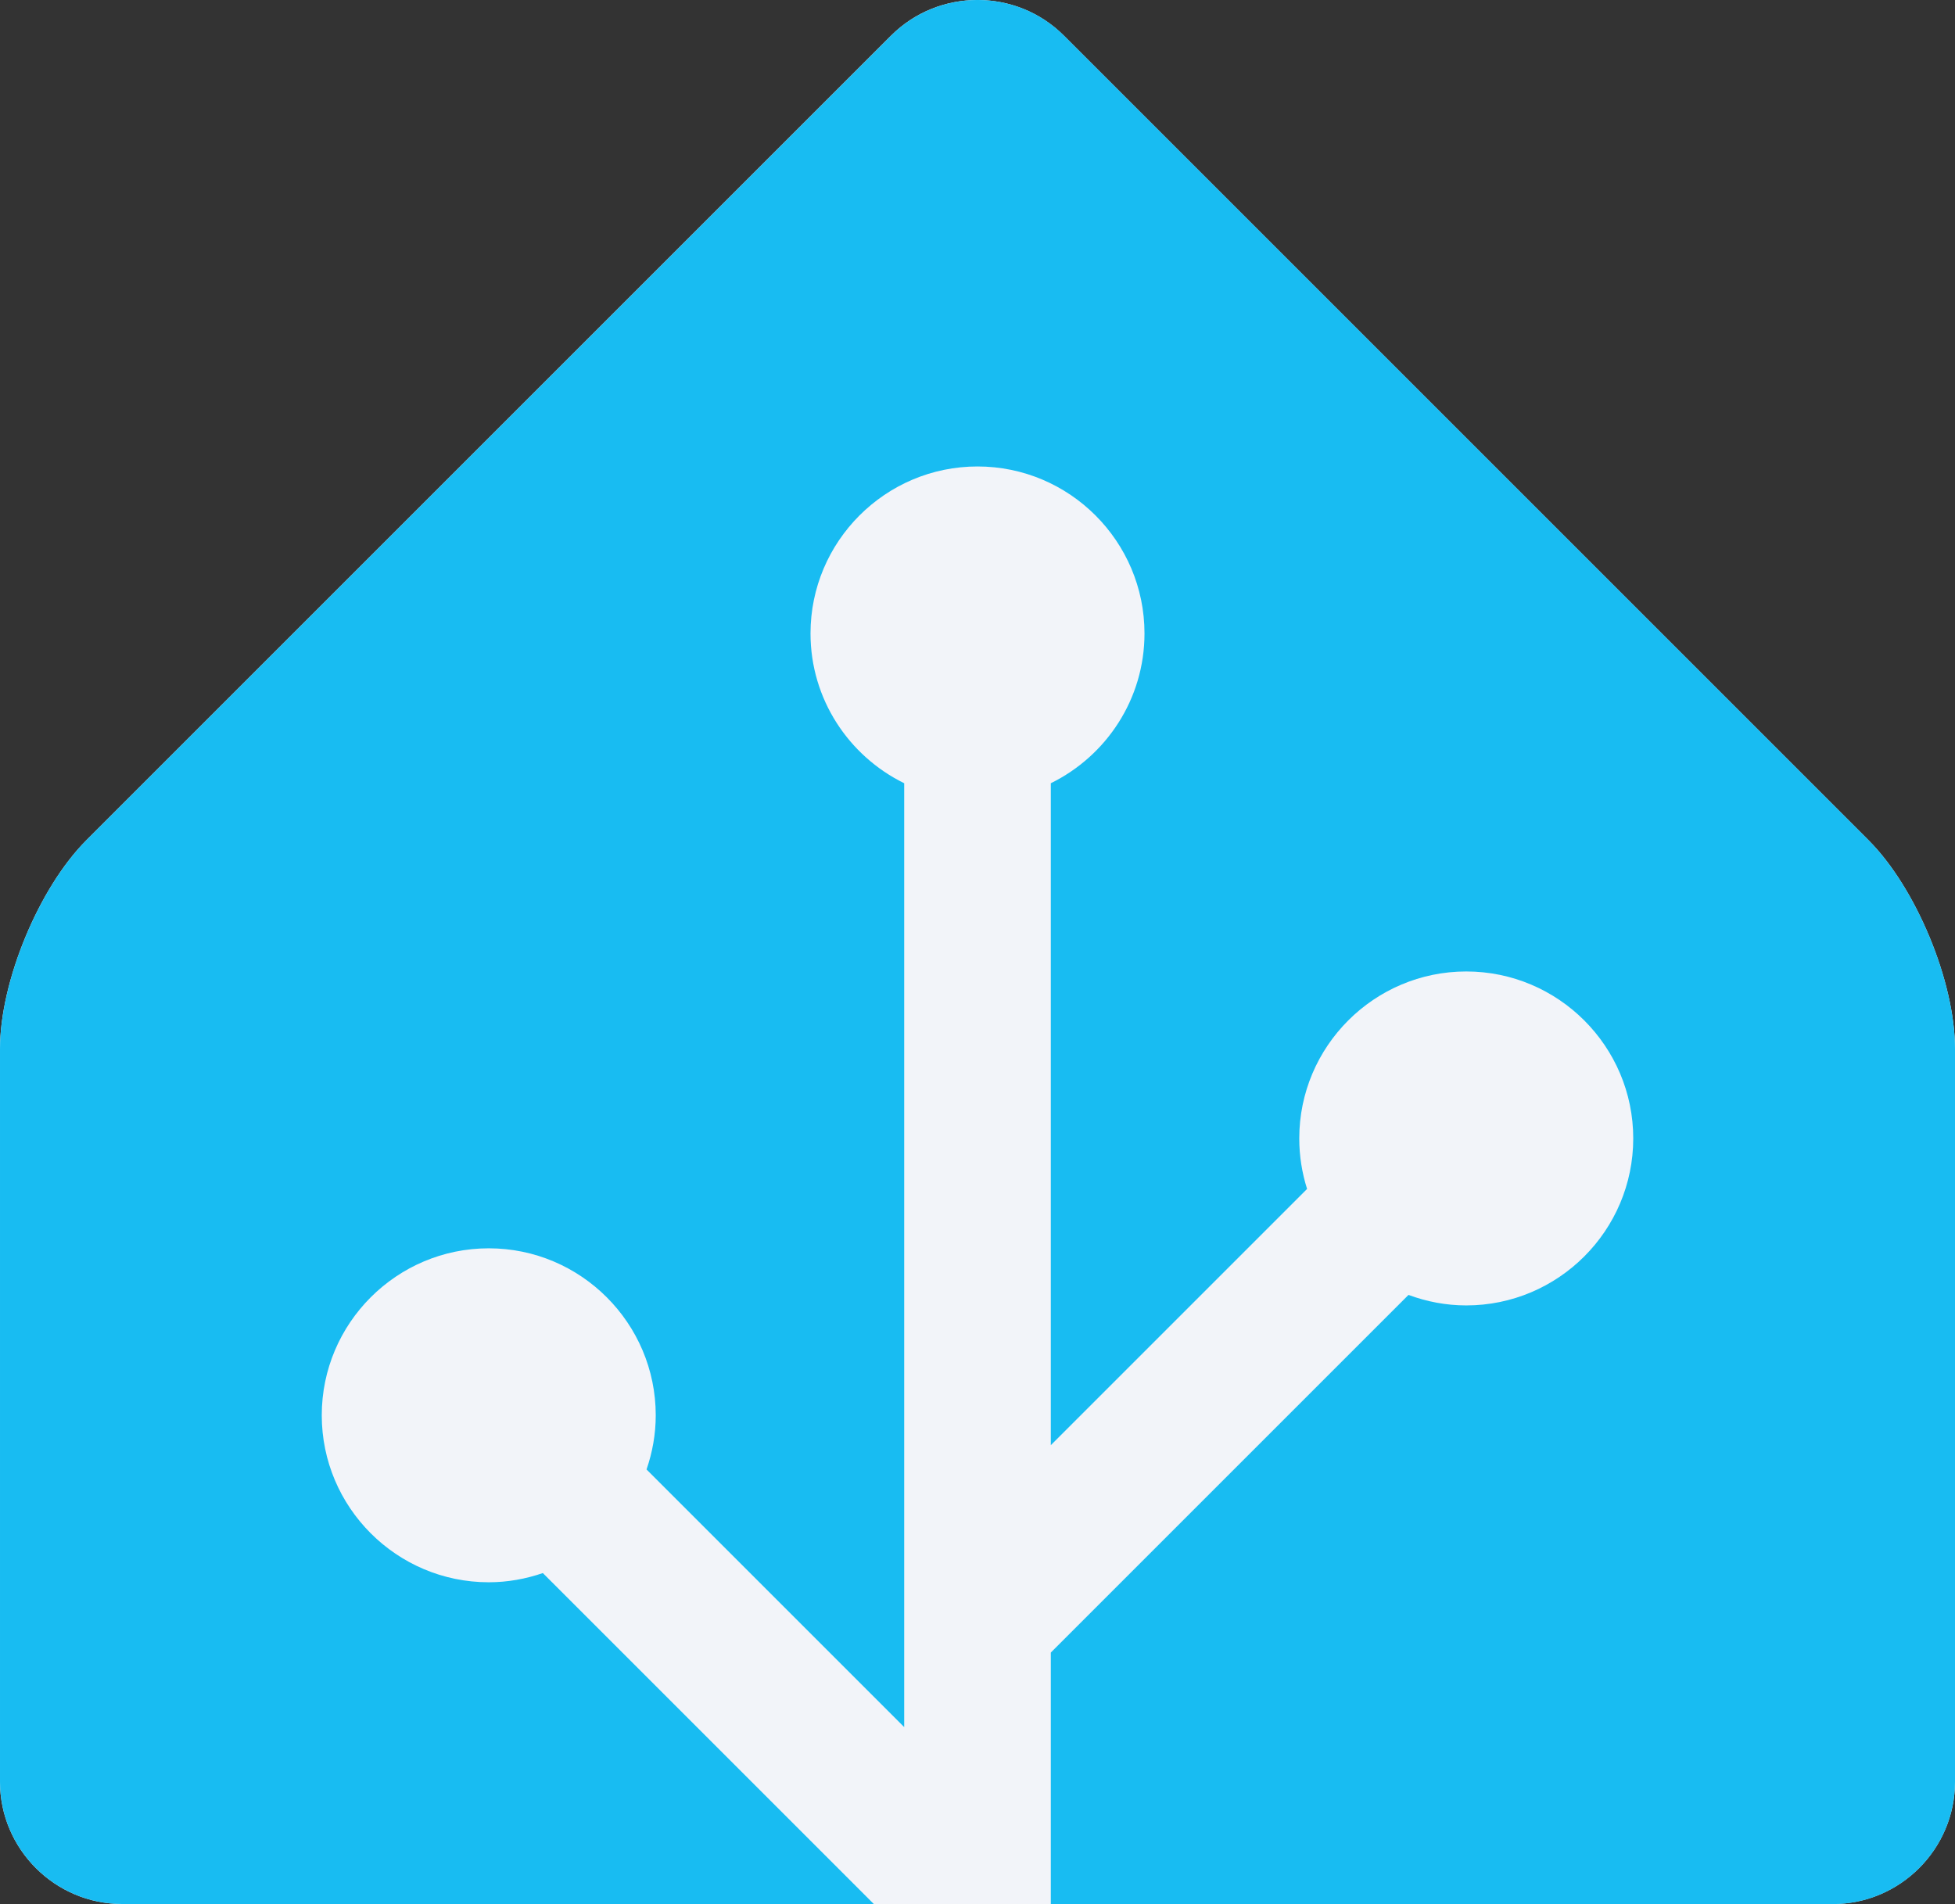
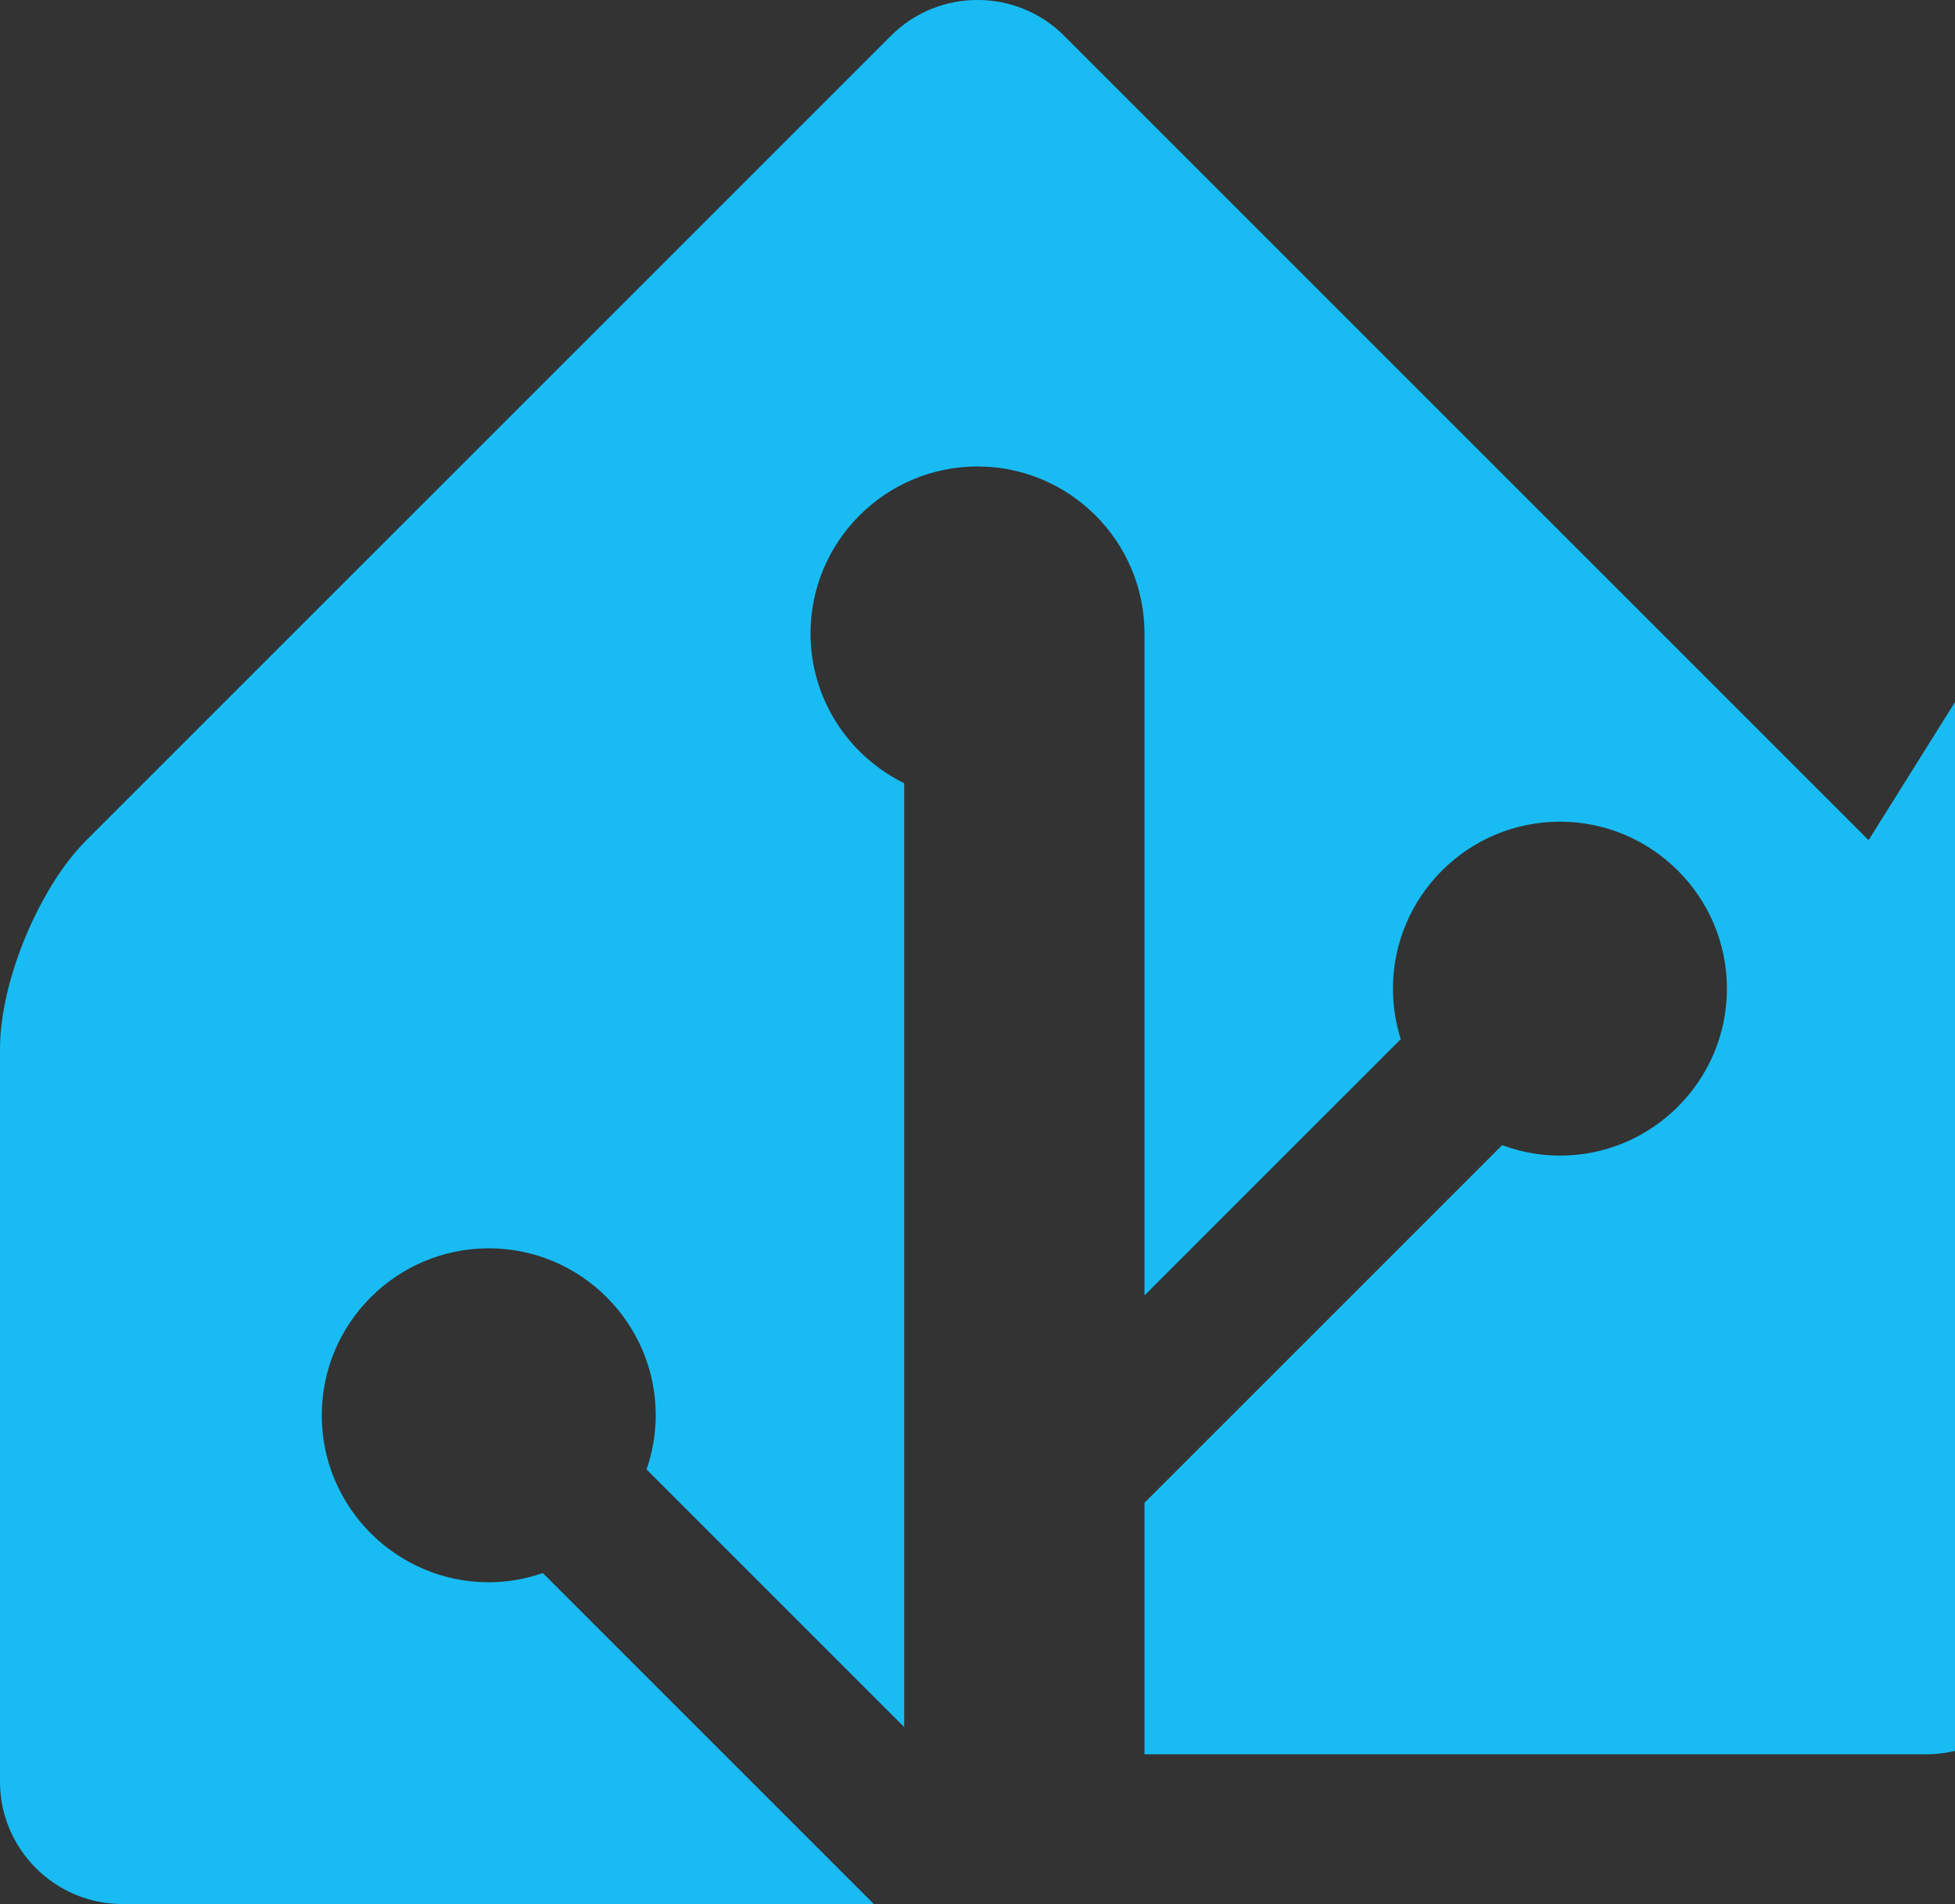
<svg xmlns="http://www.w3.org/2000/svg" version="1.1" viewBox="0 0 240 233.77">
  <rect x="0" y="0" width="240" height="233.77" fill="#333333" stroke="none" />
-   <path d="m240 218.76c0 8.25-6.75 15-15 15h-210c-8.25 0-15-6.75-15-15v-90c0-8.25 4.77-19.77 10.61-25.61l98.78-98.78c5.83-5.83 15.38-5.83 21.21 0l98.79 98.79c5.83 5.83 10.61 17.36 10.61 25.61v90z" fill="#f2f4f9" />
-   <path d="m229.39 103.15-98.78-98.78c-5.83-5.83-15.38-5.83-21.21 0l-98.79 98.78c-5.83 5.83-10.61 17.36-10.61 25.61v90c0 8.25 6.75 15 15 15h92.27l-40.63-40.63c-2.09 0.72-4.32 1.13-6.64 1.13-11.3 0-20.5-9.2-20.5-20.5s9.2-20.5 20.5-20.5 20.5 9.2 20.5 20.5c0 2.33-0.41 4.56-1.13 6.65l31.63 31.63v-115.88c-6.8-3.34-11.5-10.32-11.5-18.39 0-11.3 9.2-20.5 20.5-20.5s20.5 9.2 20.5 20.5c0 8.07-4.7 15.05-11.5 18.39v81.27l31.46-31.46c-0.62-1.96-0.96-4.04-0.96-6.2 0-11.3 9.2-20.5 20.5-20.5s20.5 9.2 20.5 20.5-9.2 20.5-20.5 20.5c-2.5 0-4.88-0.47-7.09-1.29l-43.91 43.91v30.88h96c8.25 0 15-6.75 15-15v-90c0-8.25-4.77-19.77-10.61-25.61z" fill="#18bcf2" />
+   <path d="m229.39 103.15-98.78-98.78c-5.83-5.83-15.38-5.83-21.21 0l-98.79 98.78c-5.83 5.83-10.61 17.36-10.61 25.61v90c0 8.25 6.75 15 15 15h92.27l-40.63-40.63c-2.09 0.72-4.32 1.13-6.64 1.13-11.3 0-20.5-9.2-20.5-20.5s9.2-20.5 20.5-20.5 20.5 9.2 20.5 20.5c0 2.33-0.41 4.56-1.13 6.65l31.63 31.63v-115.88c-6.8-3.34-11.5-10.32-11.5-18.39 0-11.3 9.2-20.5 20.5-20.5s20.5 9.2 20.5 20.5v81.27l31.46-31.46c-0.62-1.96-0.96-4.04-0.96-6.2 0-11.3 9.2-20.5 20.5-20.5s20.5 9.2 20.5 20.5-9.2 20.5-20.5 20.5c-2.5 0-4.88-0.47-7.09-1.29l-43.91 43.91v30.88h96c8.25 0 15-6.75 15-15v-90c0-8.25-4.77-19.77-10.61-25.61z" fill="#18bcf2" />
</svg>